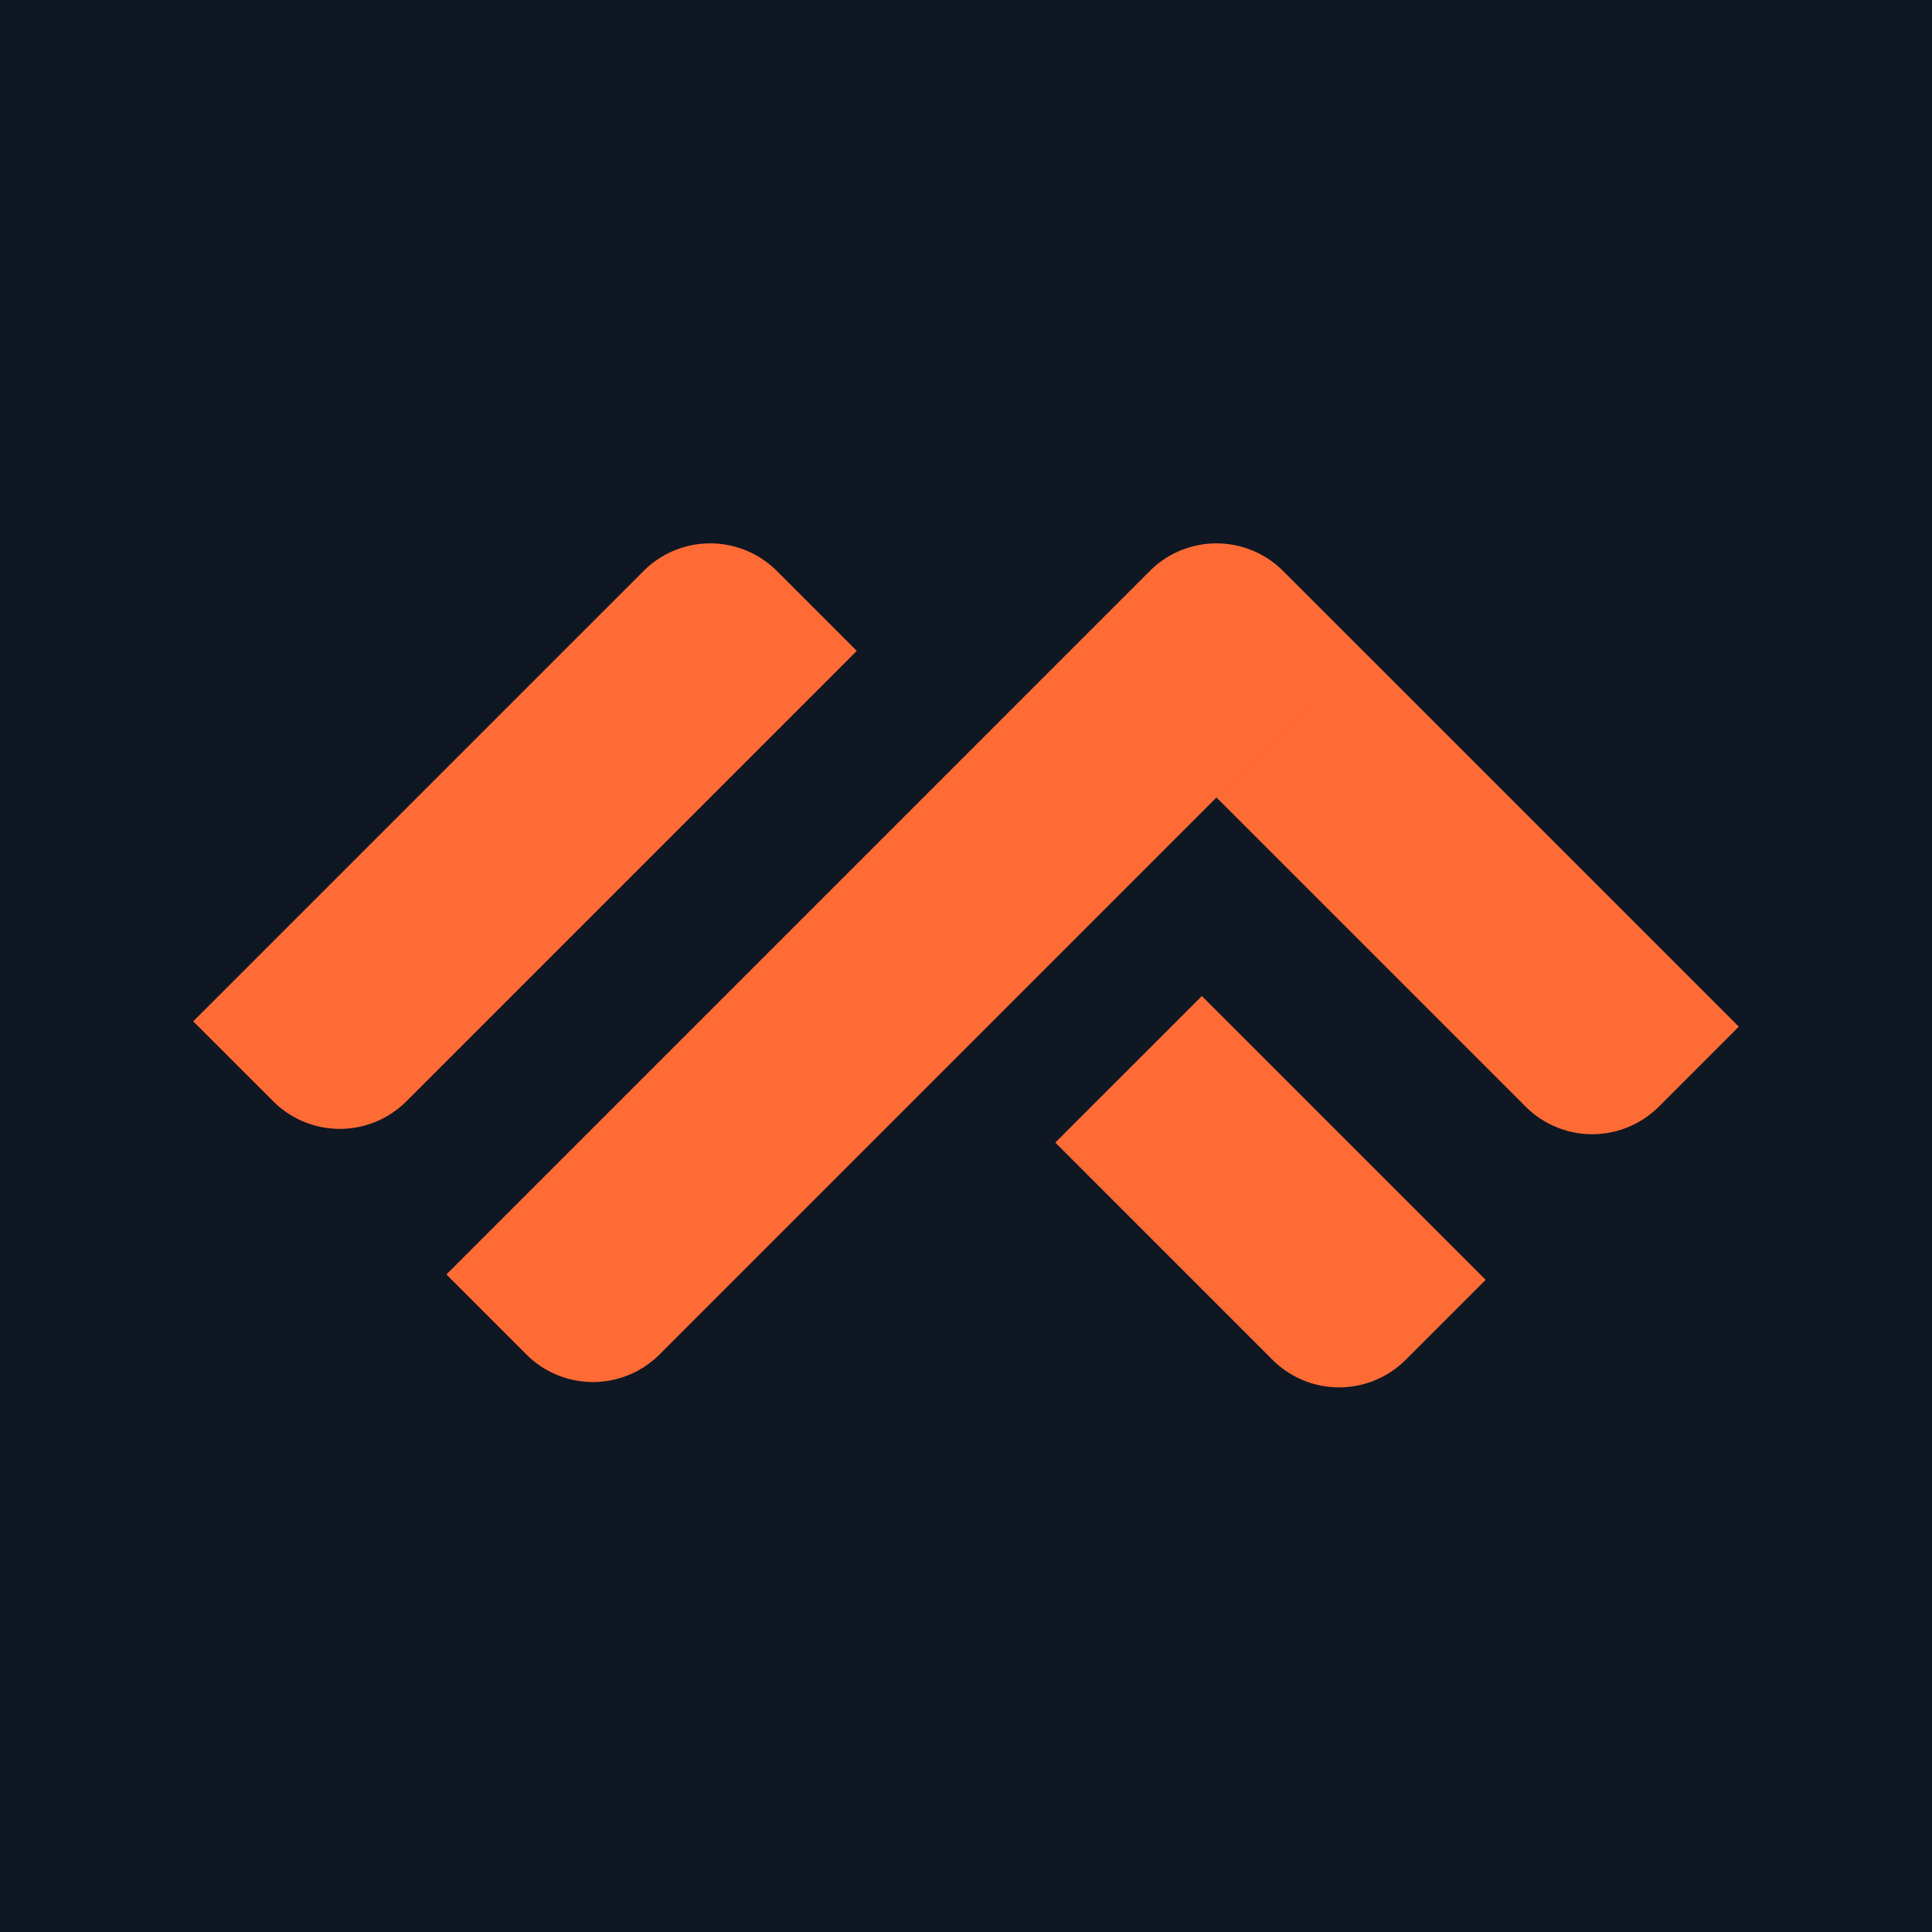
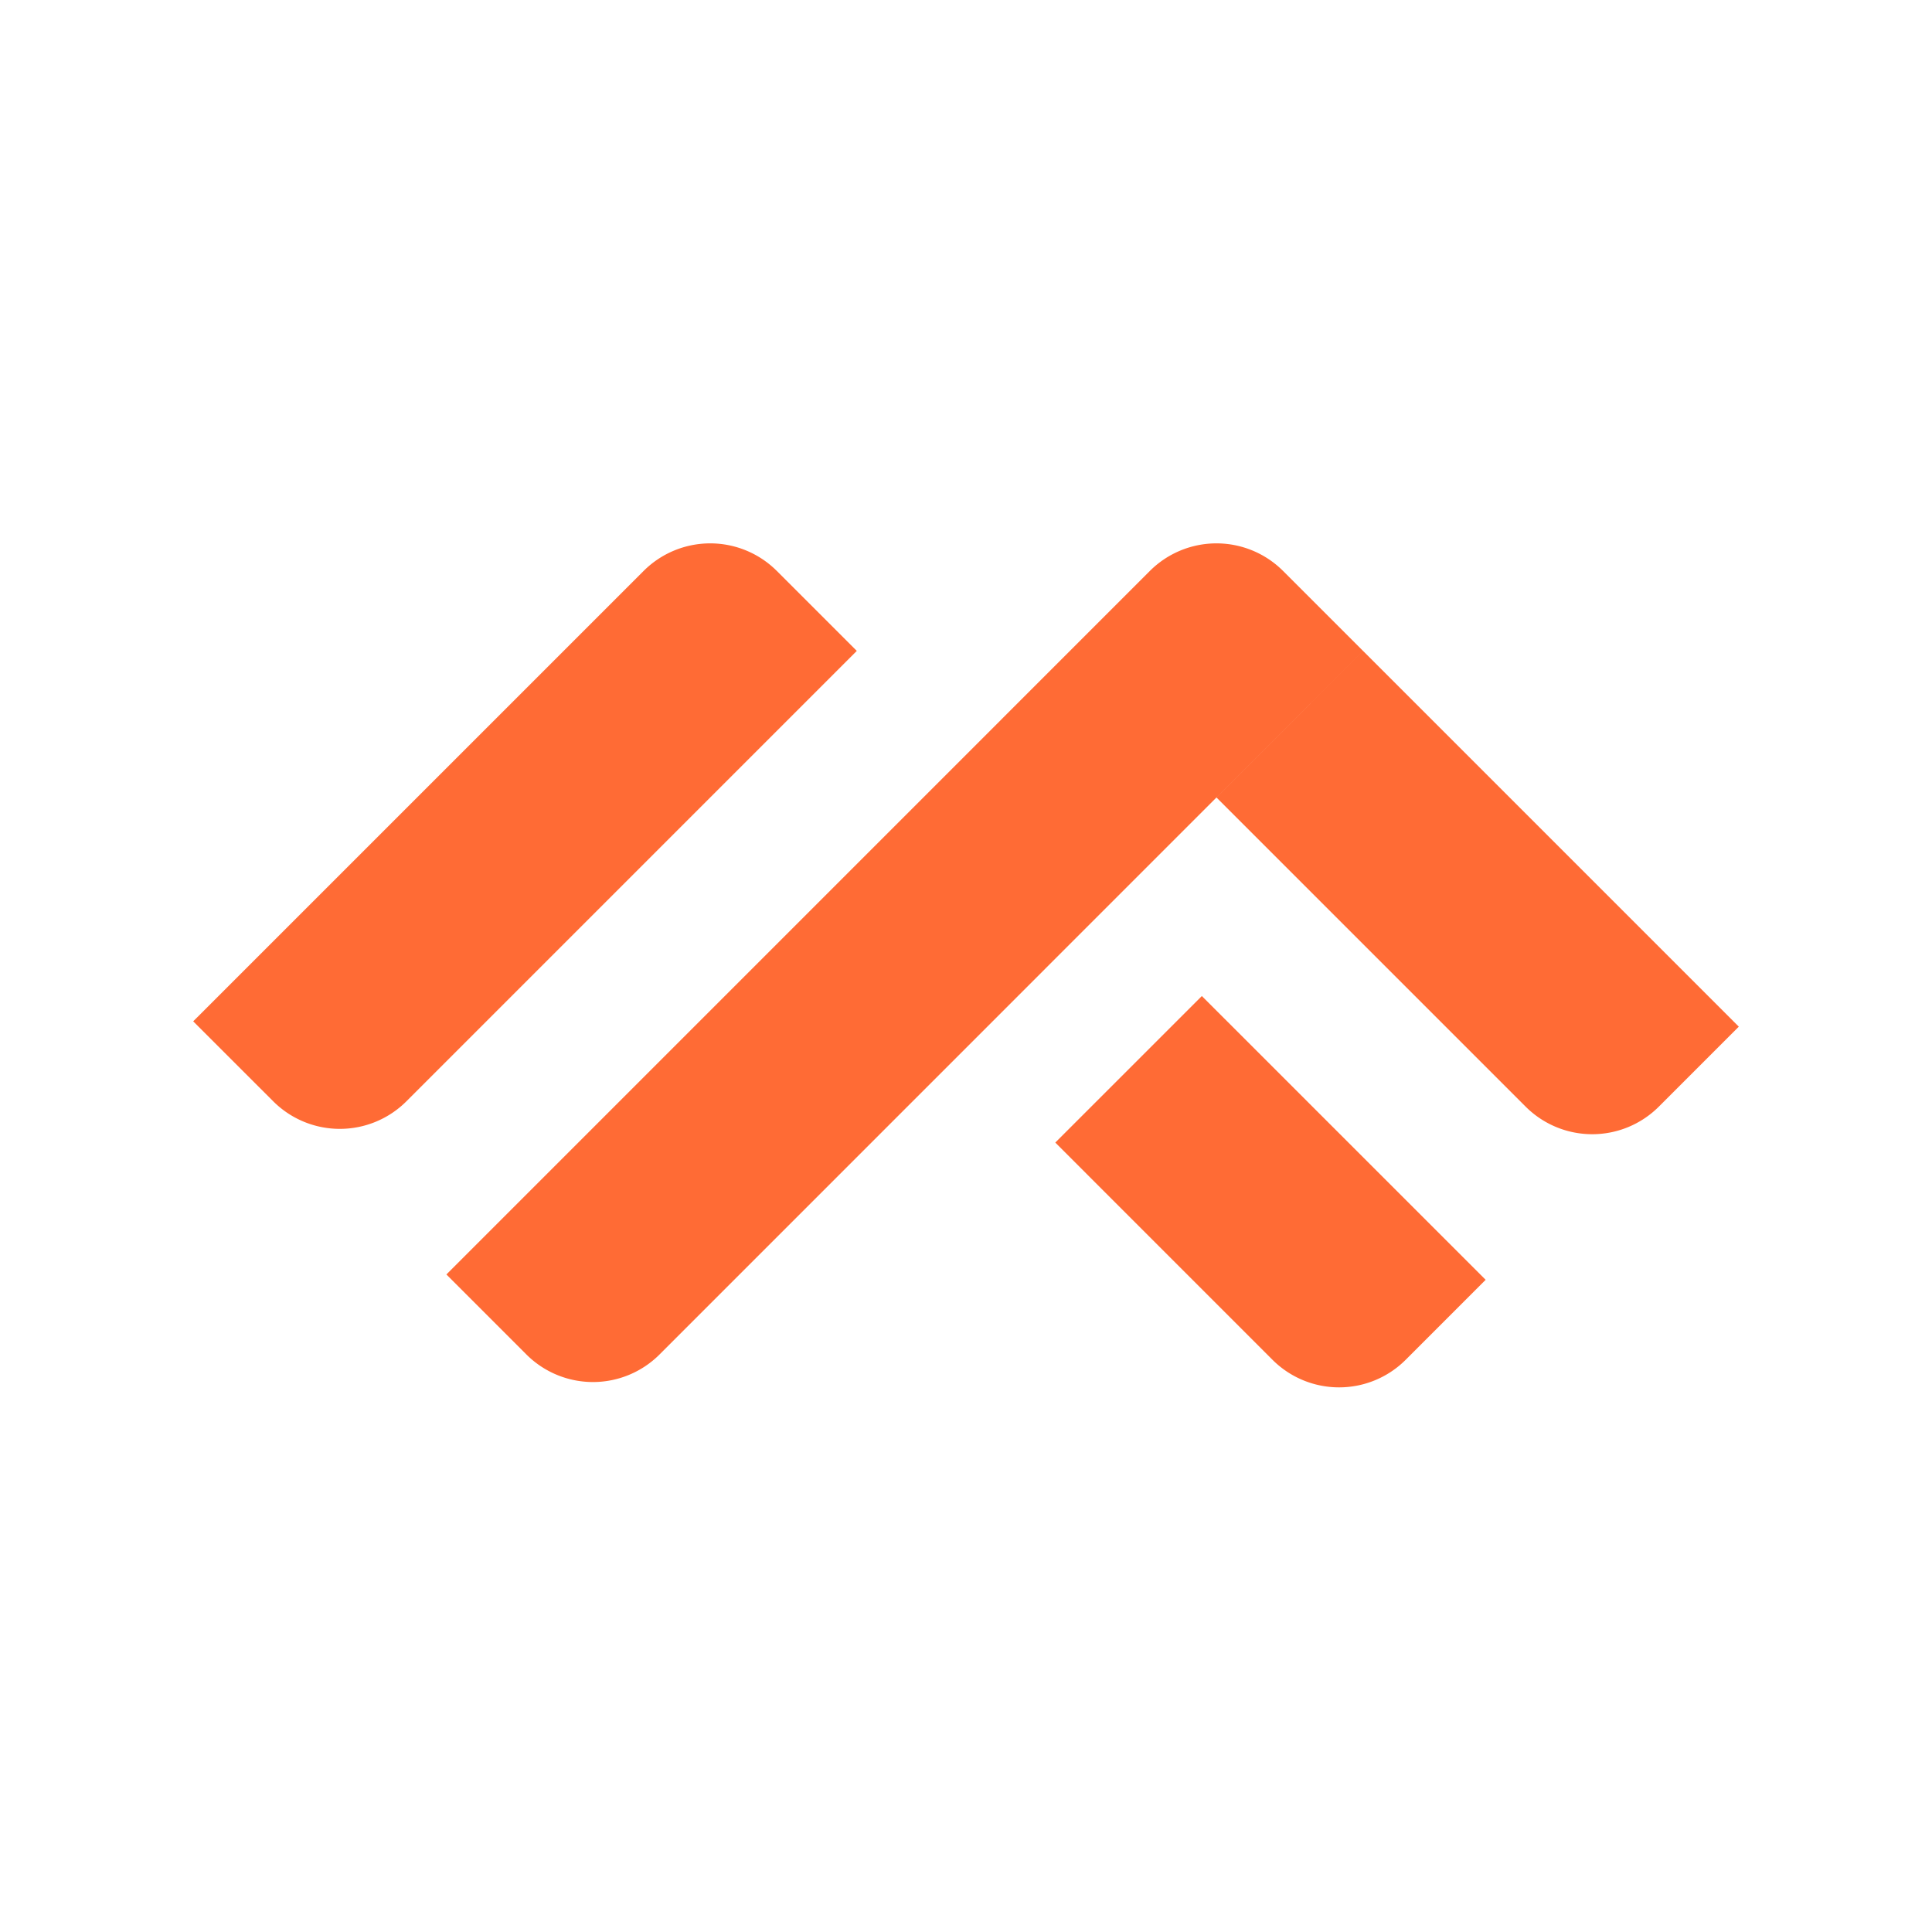
<svg xmlns="http://www.w3.org/2000/svg" width="64" height="64" fill="none">
-   <path fill="#0F1723" d="M0 0h64v64H0z" />
-   <path fill="#FF6B35" d="m6.4 33.833 14.92-14.919a3.121 3.121 0 0 1 4.414 0l2.648 2.648-14.918 14.919a3.121 3.121 0 0 1-4.414 0L6.4 33.833Zm33.898-7.415 10.24 10.24a3.121 3.121 0 0 0 4.414 0l2.648-2.649-12.447-12.447-4.855 4.856Zm8.916 15.977-9.401-9.4-4.855 4.854 7.194 7.195a3.121 3.121 0 0 0 4.414 0l2.648-2.648Zm-34.427-.176L38.09 18.914a3.121 3.121 0 0 1 4.414 0l2.648 2.648L21.85 44.867a3.12 3.12 0 0 1-4.414 0l-2.648-2.648Z" />
+   <path fill="#FF6B35" d="m6.4 33.833 14.92-14.919a3.121 3.121 0 0 1 4.414 0l2.648 2.648-14.918 14.919a3.121 3.121 0 0 1-4.414 0L6.4 33.833Zm33.898-7.415 10.24 10.24a3.121 3.121 0 0 0 4.414 0l2.648-2.649-12.447-12.447-4.855 4.856Zm8.916 15.977-9.401-9.4-4.855 4.854 7.194 7.195a3.121 3.121 0 0 0 4.414 0Zm-34.427-.176L38.09 18.914a3.121 3.121 0 0 1 4.414 0l2.648 2.648L21.85 44.867a3.12 3.12 0 0 1-4.414 0l-2.648-2.648Z" />
</svg>